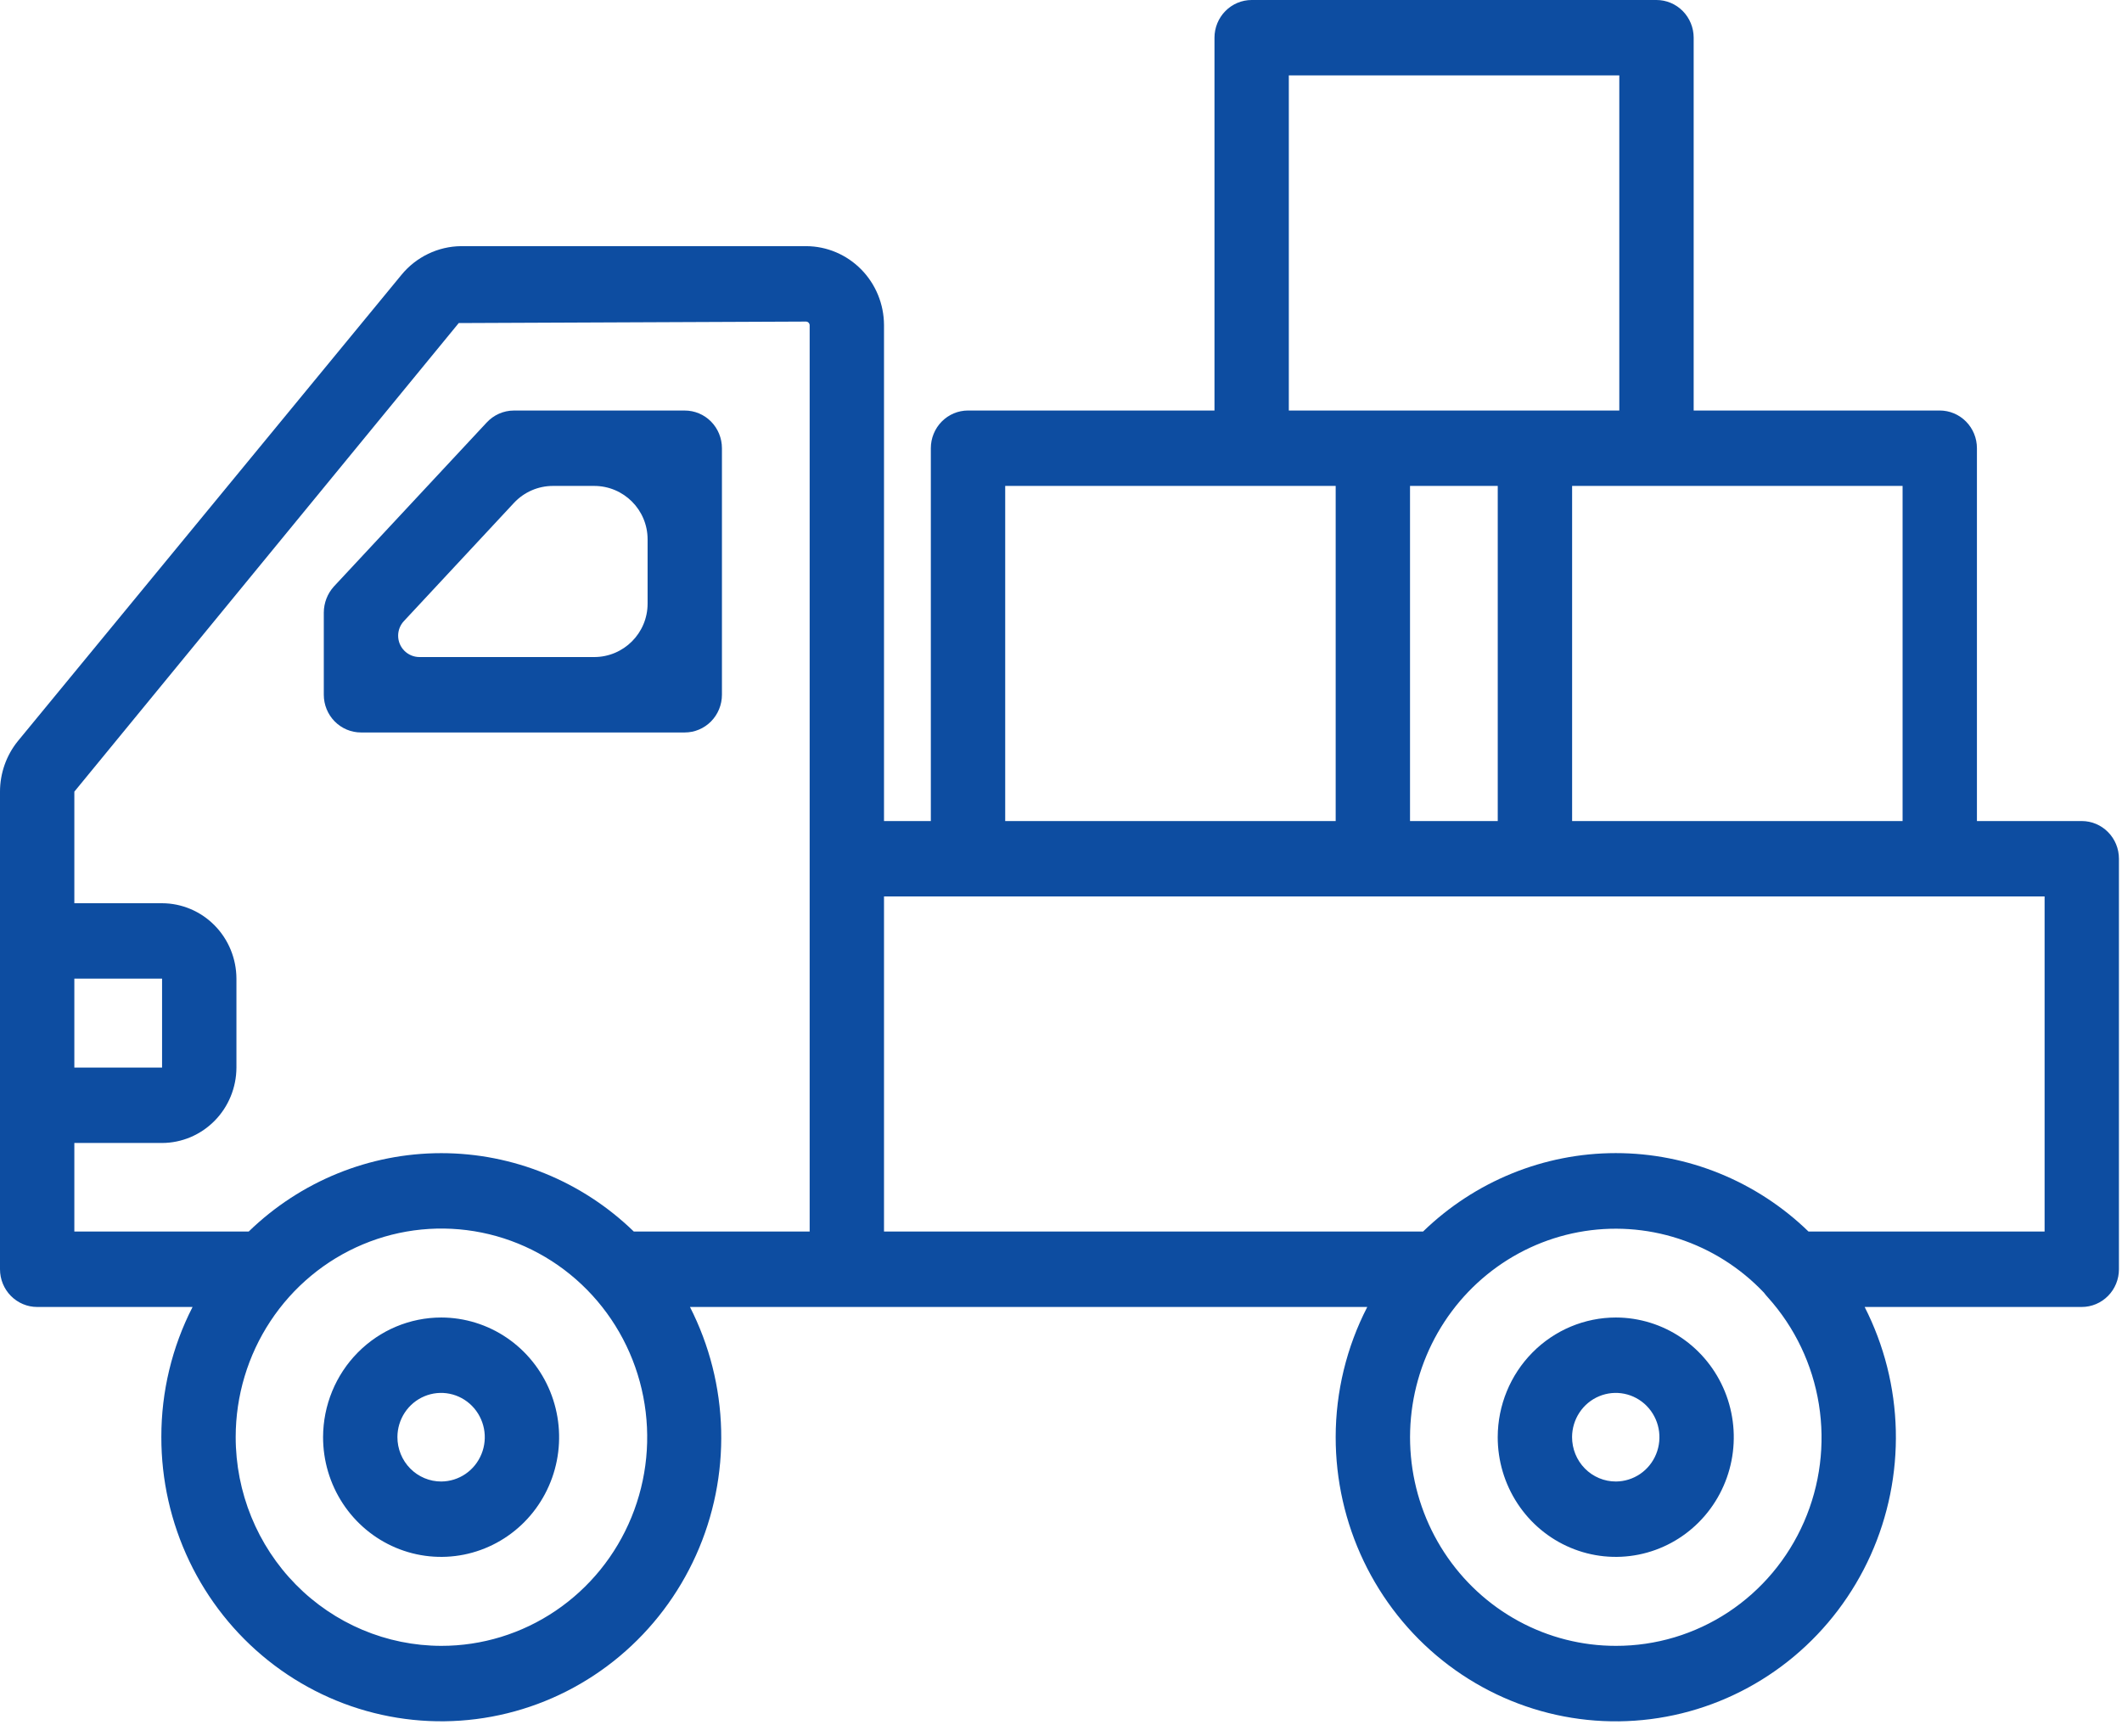
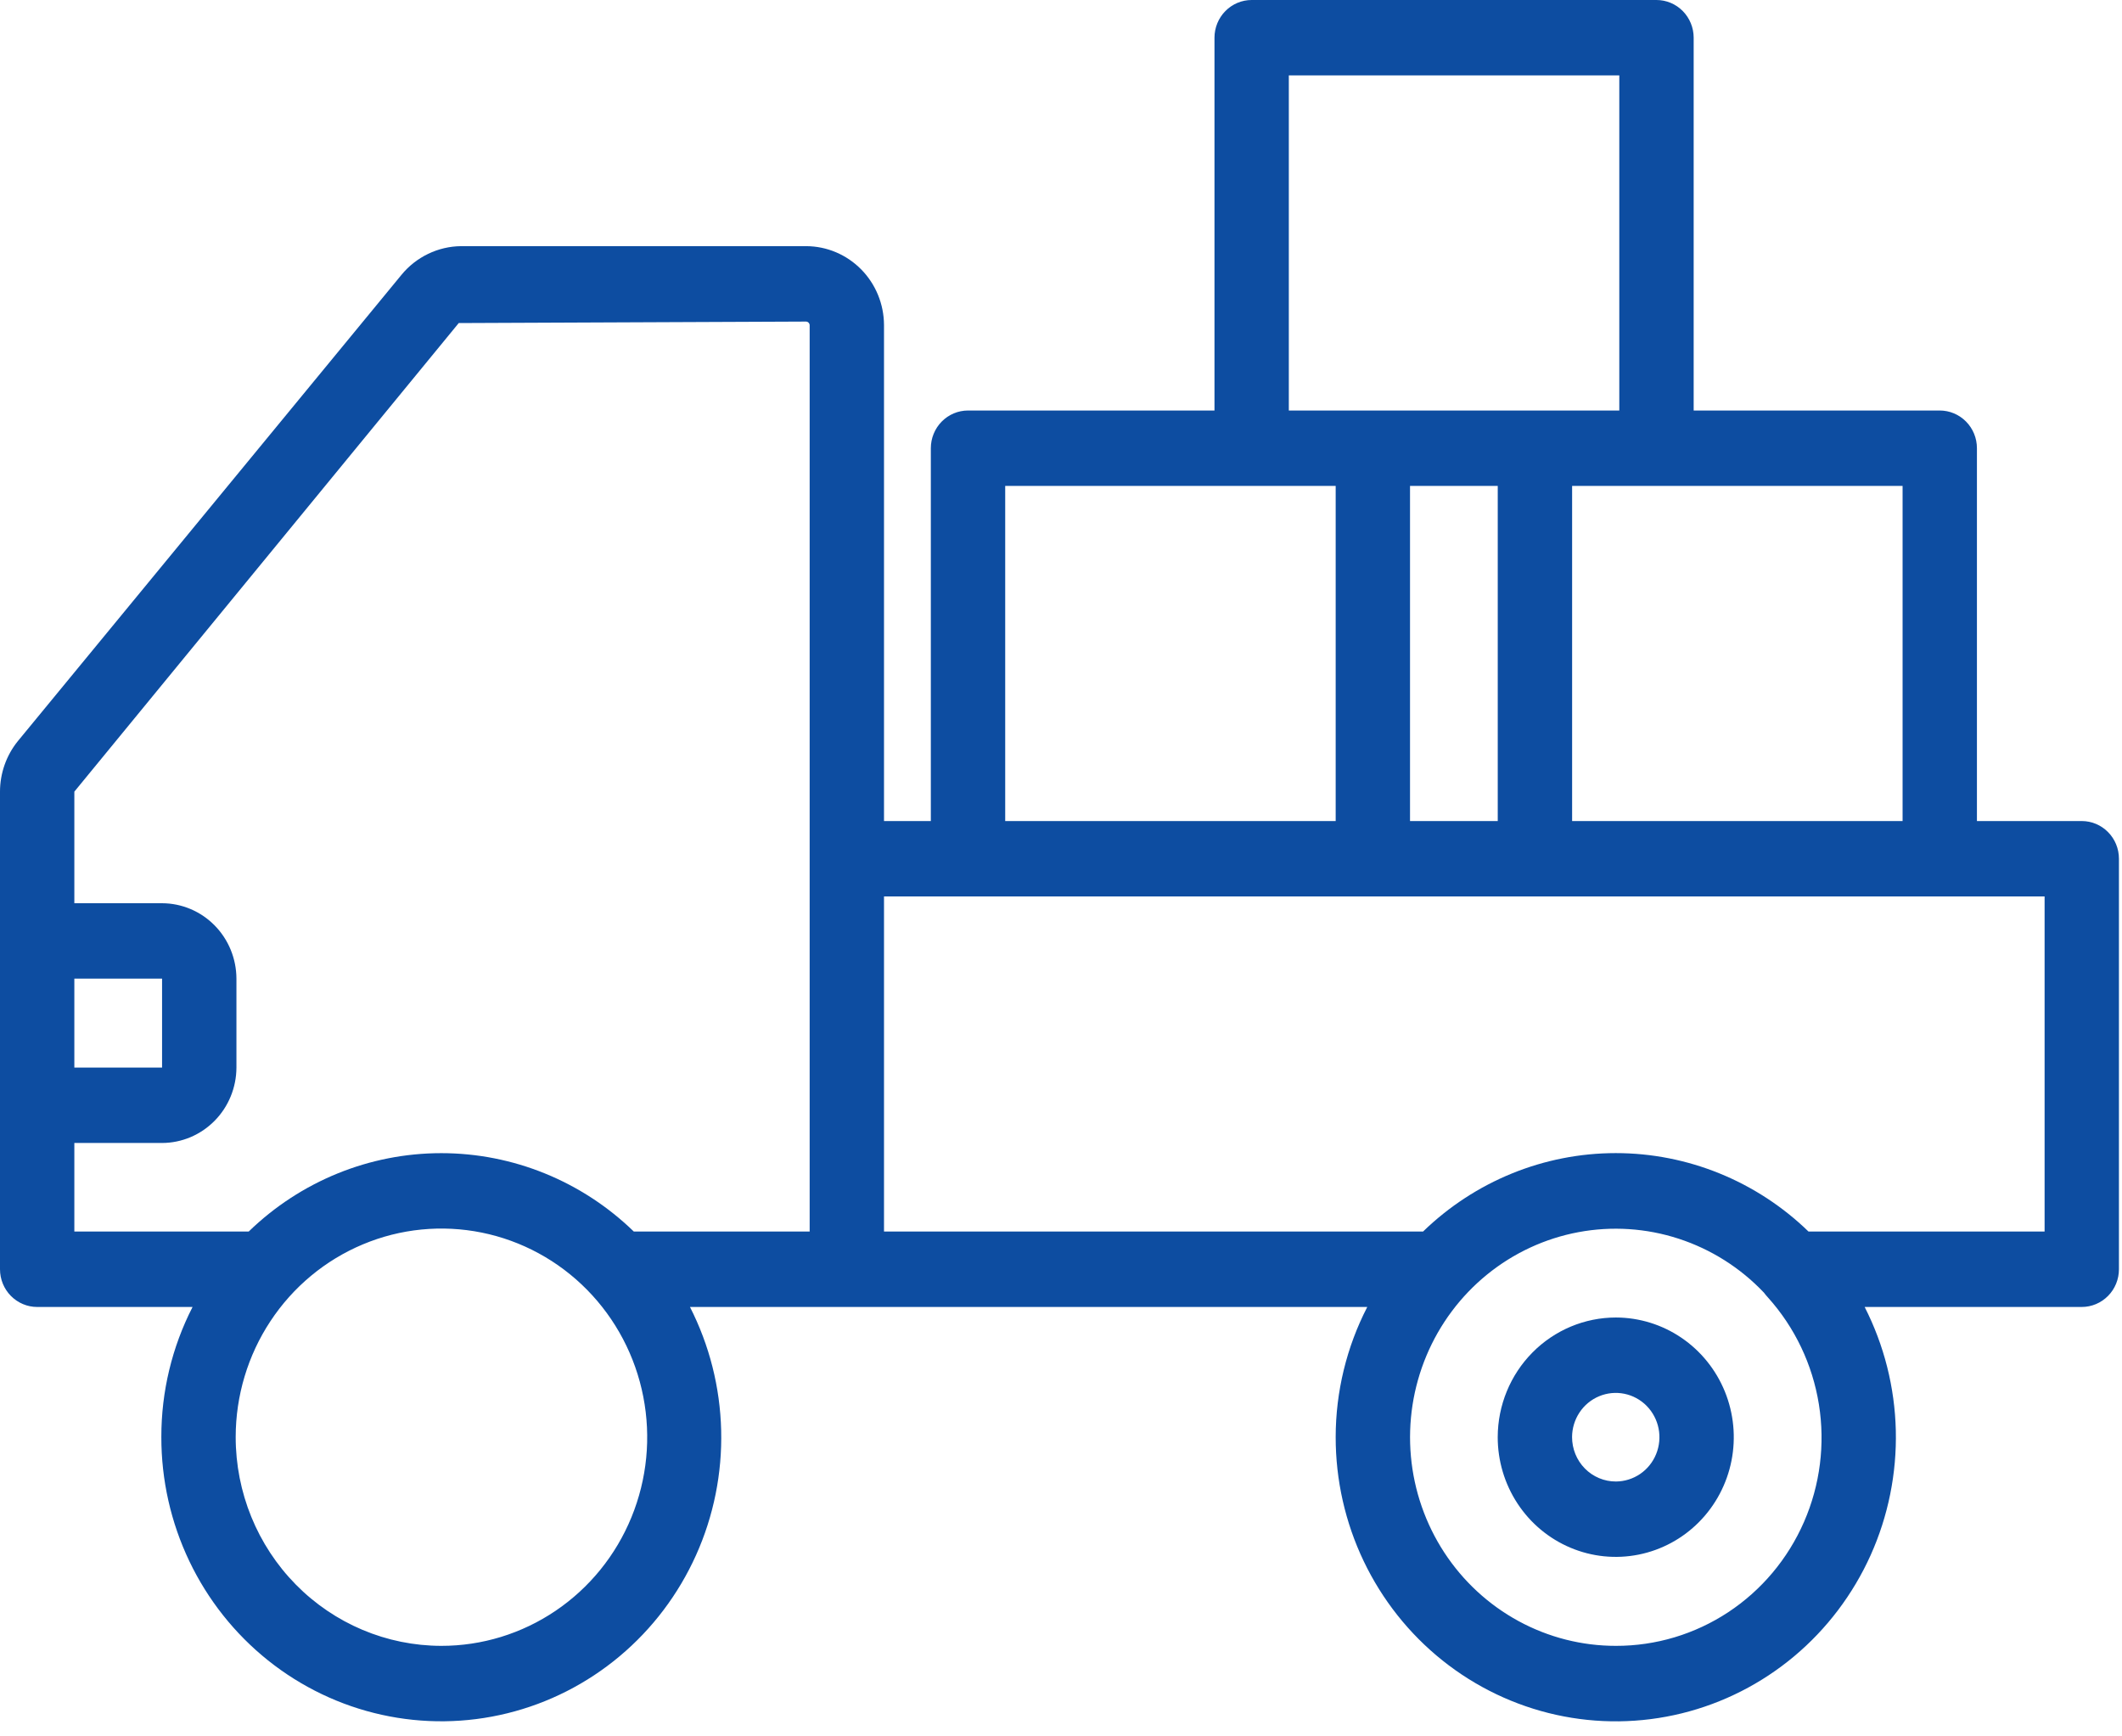
<svg xmlns="http://www.w3.org/2000/svg" width="88" height="72" viewBox="0 0 88 72" fill="none">
  <path d="M67.013 54.631C67.981 54.633 68.927 54.925 69.731 55.472C70.535 56.019 71.162 56.795 71.531 57.702C71.9 58.61 71.995 59.608 71.805 60.57C71.615 61.532 71.147 62.416 70.461 63.109C69.776 63.802 68.903 64.273 67.953 64.463C67.003 64.653 66.019 64.553 65.126 64.176C64.232 63.799 63.468 63.162 62.932 62.345C62.395 61.528 62.109 60.568 62.111 59.586C62.115 58.271 62.633 57.01 63.552 56.082C64.471 55.153 65.716 54.631 67.013 54.631ZM67.013 61.431C67.371 61.429 67.72 61.32 68.017 61.118C68.314 60.916 68.545 60.629 68.681 60.293C68.817 59.958 68.852 59.59 68.782 59.234C68.712 58.878 68.539 58.552 68.287 58.295C68.034 58.039 67.712 57.864 67.361 57.793C67.01 57.722 66.647 57.758 66.316 57.896C65.985 58.034 65.702 58.268 65.503 58.569C65.303 58.87 65.196 59.224 65.194 59.586C65.194 59.829 65.24 60.069 65.331 60.293C65.422 60.517 65.556 60.721 65.725 60.892C65.894 61.064 66.095 61.2 66.316 61.292C66.537 61.385 66.774 61.432 67.013 61.431Z" fill="#0D4DA1" />
-   <path d="M18.3 54.631C19.268 54.633 20.214 54.925 21.018 55.472C21.822 56.019 22.448 56.795 22.817 57.702C23.186 58.61 23.282 59.608 23.091 60.57C22.901 61.532 22.433 62.416 21.748 63.109C21.062 63.802 20.189 64.273 19.24 64.463C18.29 64.653 17.306 64.553 16.412 64.176C15.518 63.799 14.755 63.162 14.218 62.345C13.682 61.528 13.396 60.568 13.398 59.586C13.402 58.271 13.92 57.01 14.839 56.082C15.758 55.153 17.003 54.631 18.3 54.631ZM18.3 61.431C18.658 61.429 19.007 61.32 19.303 61.118C19.6 60.916 19.831 60.629 19.967 60.293C20.104 59.958 20.139 59.59 20.069 59.234C19.998 58.878 19.826 58.552 19.573 58.295C19.32 58.039 18.998 57.864 18.648 57.793C18.297 57.722 17.933 57.758 17.603 57.896C17.272 58.034 16.989 58.268 16.789 58.569C16.59 58.87 16.482 59.224 16.481 59.586C16.48 59.829 16.527 60.069 16.618 60.293C16.709 60.517 16.843 60.721 17.012 60.892C17.181 61.064 17.382 61.2 17.603 61.292C17.824 61.385 18.061 61.432 18.3 61.431Z" fill="#0D4DA1" />
-   <path d="M13.844 24.322L20.18 17.523C20.325 17.366 20.499 17.241 20.692 17.155C20.886 17.069 21.095 17.024 21.306 17.023H28.397C28.806 17.023 29.198 17.187 29.487 17.48C29.776 17.773 29.939 18.171 29.939 18.586V28.808C29.939 29.223 29.776 29.621 29.487 29.914C29.198 30.207 28.806 30.372 28.397 30.372H14.97C14.561 30.372 14.169 30.207 13.88 29.914C13.591 29.621 13.428 29.223 13.428 28.808V25.401C13.43 25.001 13.578 24.617 13.844 24.322ZM16.511 26.359C16.511 26.849 16.908 27.245 17.398 27.245H24.64C25.864 27.245 26.856 26.253 26.856 25.03V22.364C26.856 21.14 25.864 20.149 24.64 20.149H22.933C22.318 20.149 21.731 20.404 21.312 20.855L16.749 25.755C16.596 25.919 16.511 26.135 16.511 26.359V26.359Z" fill="#0D4DA1" />
  <path d="M0.74 30.731L16.65 11.395C16.951 11.028 17.328 10.732 17.754 10.527C18.18 10.321 18.645 10.212 19.116 10.207H33.438C34.291 10.211 35.108 10.557 35.712 11.169C36.315 11.78 36.656 12.609 36.66 13.474V34.045H38.602V18.585C38.602 18.171 38.765 17.773 39.054 17.48C39.343 17.187 39.735 17.022 40.144 17.022H50.365V1.563C50.365 1.149 50.528 0.751 50.817 0.458C51.106 0.165 51.498 0 51.907 0H68.695C69.104 0 69.496 0.165 69.785 0.458C70.074 0.751 70.237 1.149 70.237 1.563V17.022H80.442C80.851 17.022 81.243 17.187 81.532 17.48C81.822 17.773 81.984 18.171 81.984 18.585V34.045H86.331C86.74 34.045 87.132 34.209 87.421 34.503C87.711 34.796 87.873 35.193 87.873 35.608V52.63C87.873 53.045 87.711 53.443 87.421 53.736C87.132 54.029 86.74 54.194 86.331 54.194H77.328C78.135 55.778 78.577 57.529 78.62 59.312C78.662 61.095 78.305 62.865 77.575 64.488C76.844 66.11 75.76 67.544 74.403 68.68C73.047 69.815 71.454 70.624 69.744 71.044C68.034 71.465 66.253 71.486 64.534 71.106C62.815 70.726 61.203 69.955 59.821 68.852C58.439 67.749 57.322 66.341 56.554 64.736C55.787 63.131 55.389 61.37 55.391 59.586C55.393 57.708 55.843 55.858 56.701 54.194H28.613C29.421 55.778 29.863 57.527 29.907 59.31C29.951 61.093 29.595 62.862 28.865 64.485C28.135 66.108 27.052 67.541 25.696 68.677C24.34 69.813 22.747 70.622 21.038 71.042C19.329 71.463 17.548 71.484 15.829 71.104C14.111 70.725 12.5 69.954 11.118 68.851C9.736 67.747 8.619 66.34 7.852 64.735C7.086 63.13 6.688 61.37 6.691 59.586C6.688 57.709 7.132 55.859 7.986 54.194H1.542C1.133 54.194 0.741 54.029 0.452 53.736C0.162 53.443 -2.11e-05 53.045 -2.11e-05 52.63V32.826C0.001 32.062 0.262 31.322 0.74 30.731ZM41.686 20.149V34.045H55.391V20.149H41.686ZM67.153 3.126H53.448V17.022H67.153V3.126ZM58.474 20.149V34.045H62.112V20.149H58.474ZM78.901 20.149H65.196V34.045H78.901V20.149ZM67.015 68.246C68.666 68.249 70.282 67.765 71.667 66.853C73.051 65.941 74.144 64.64 74.812 63.109C75.481 61.578 75.695 59.883 75.43 58.231C75.165 56.579 74.432 55.04 73.32 53.803C73.26 53.738 73.203 53.67 73.15 53.599C72.173 52.569 70.958 51.801 69.616 51.364C68.273 50.926 66.845 50.833 65.458 51.092C64.072 51.351 62.77 51.955 61.67 52.849C60.57 53.743 59.705 54.9 59.154 56.216C58.603 57.532 58.382 58.966 58.511 60.39C58.64 61.813 59.115 63.182 59.894 64.374C60.673 65.566 61.731 66.543 62.974 67.219C64.216 67.895 65.605 68.248 67.015 68.246ZM36.66 51.067H59.014C61.166 48.98 64.029 47.814 67.007 47.814C69.985 47.814 72.849 48.98 75 51.067H84.79V37.171H36.66V51.067ZM18.299 68.246C19.987 68.248 21.637 67.742 23.041 66.792C24.445 65.843 25.54 64.493 26.187 62.912C26.835 61.332 27.005 59.593 26.677 57.914C26.35 56.235 25.538 54.693 24.346 53.482C23.154 52.271 21.634 51.445 19.979 51.11C18.324 50.775 16.608 50.944 15.049 51.598C13.489 52.251 12.155 53.359 11.216 54.781C10.277 56.203 9.775 57.875 9.774 59.586C9.773 61.881 10.67 64.082 12.269 65.706C13.867 67.329 16.036 68.243 18.299 68.246ZM3.083 44.268H6.721V40.579H3.083V44.268ZM3.083 37.453H6.721C7.538 37.455 8.321 37.785 8.899 38.371C9.477 38.957 9.802 39.75 9.805 40.579V44.268C9.802 45.096 9.477 45.89 8.899 46.475C8.321 47.061 7.538 47.392 6.721 47.394H3.083V51.067H10.313C12.463 48.981 15.323 47.816 18.299 47.816C21.275 47.816 24.136 48.981 26.285 51.067H33.577V13.474C33.573 13.438 33.558 13.404 33.532 13.379C33.507 13.353 33.474 13.337 33.438 13.334L19.024 13.396L3.083 32.826V37.453Z" fill="#0D4DA1" />
</svg>